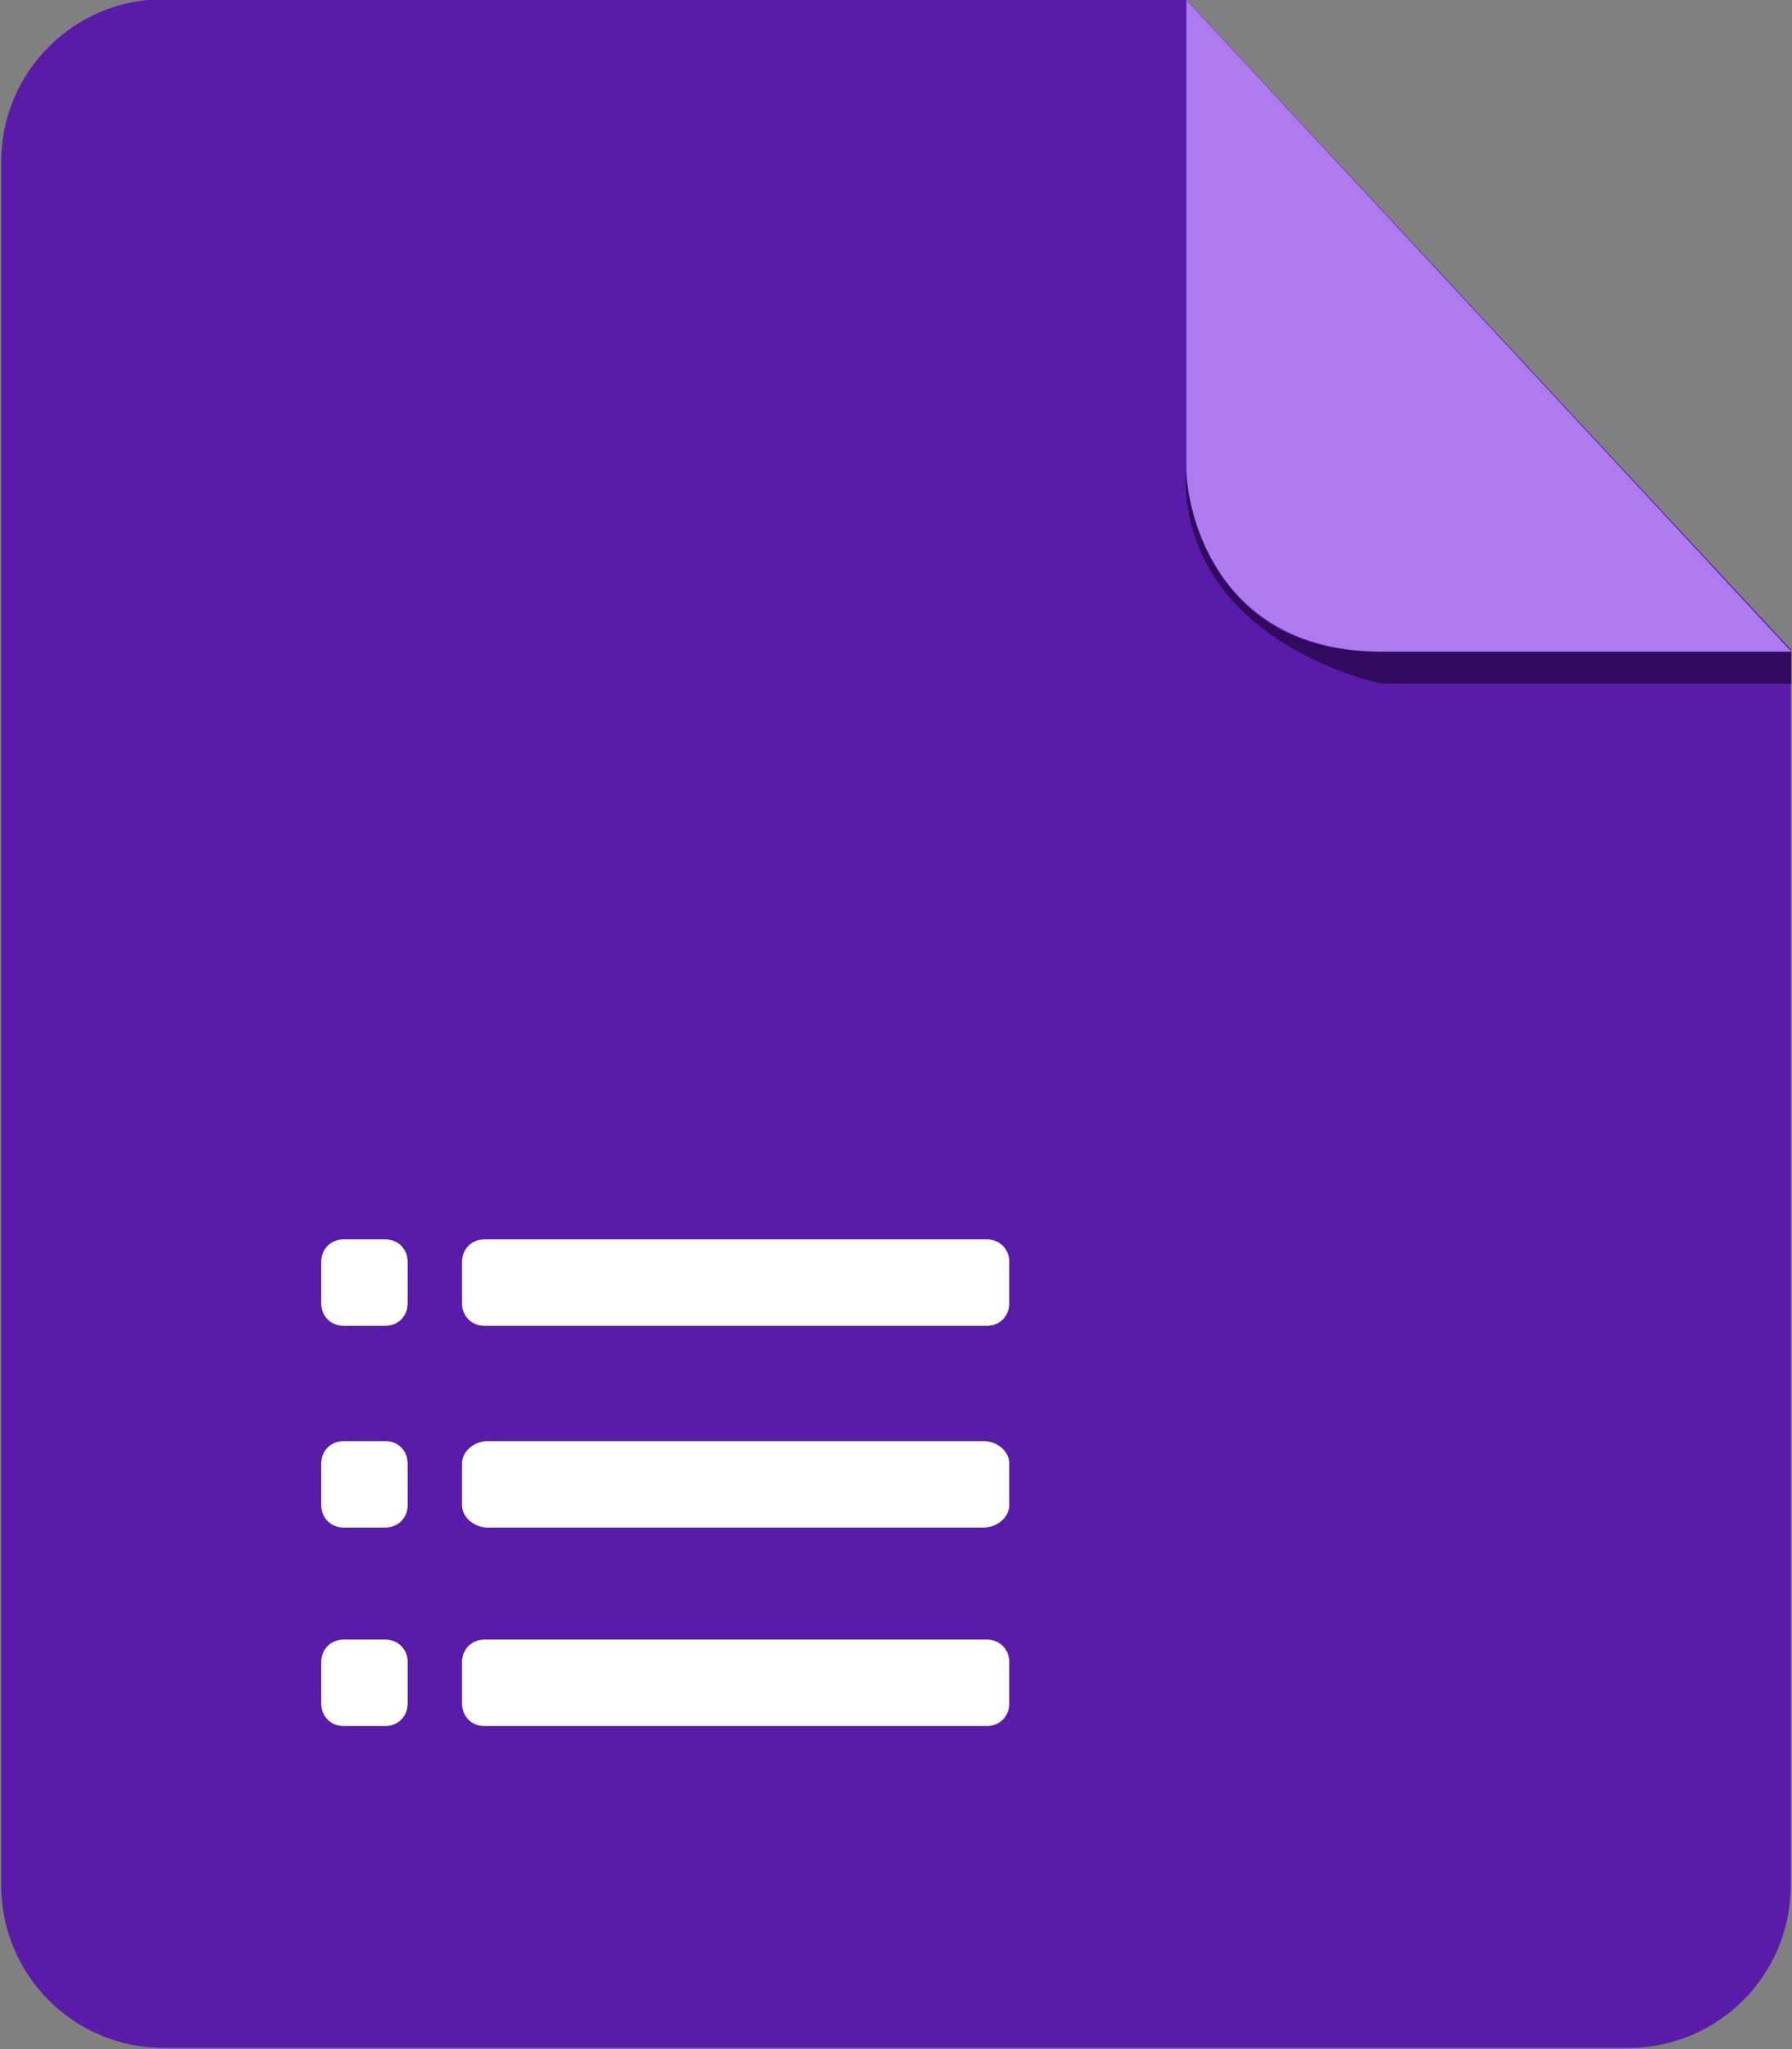
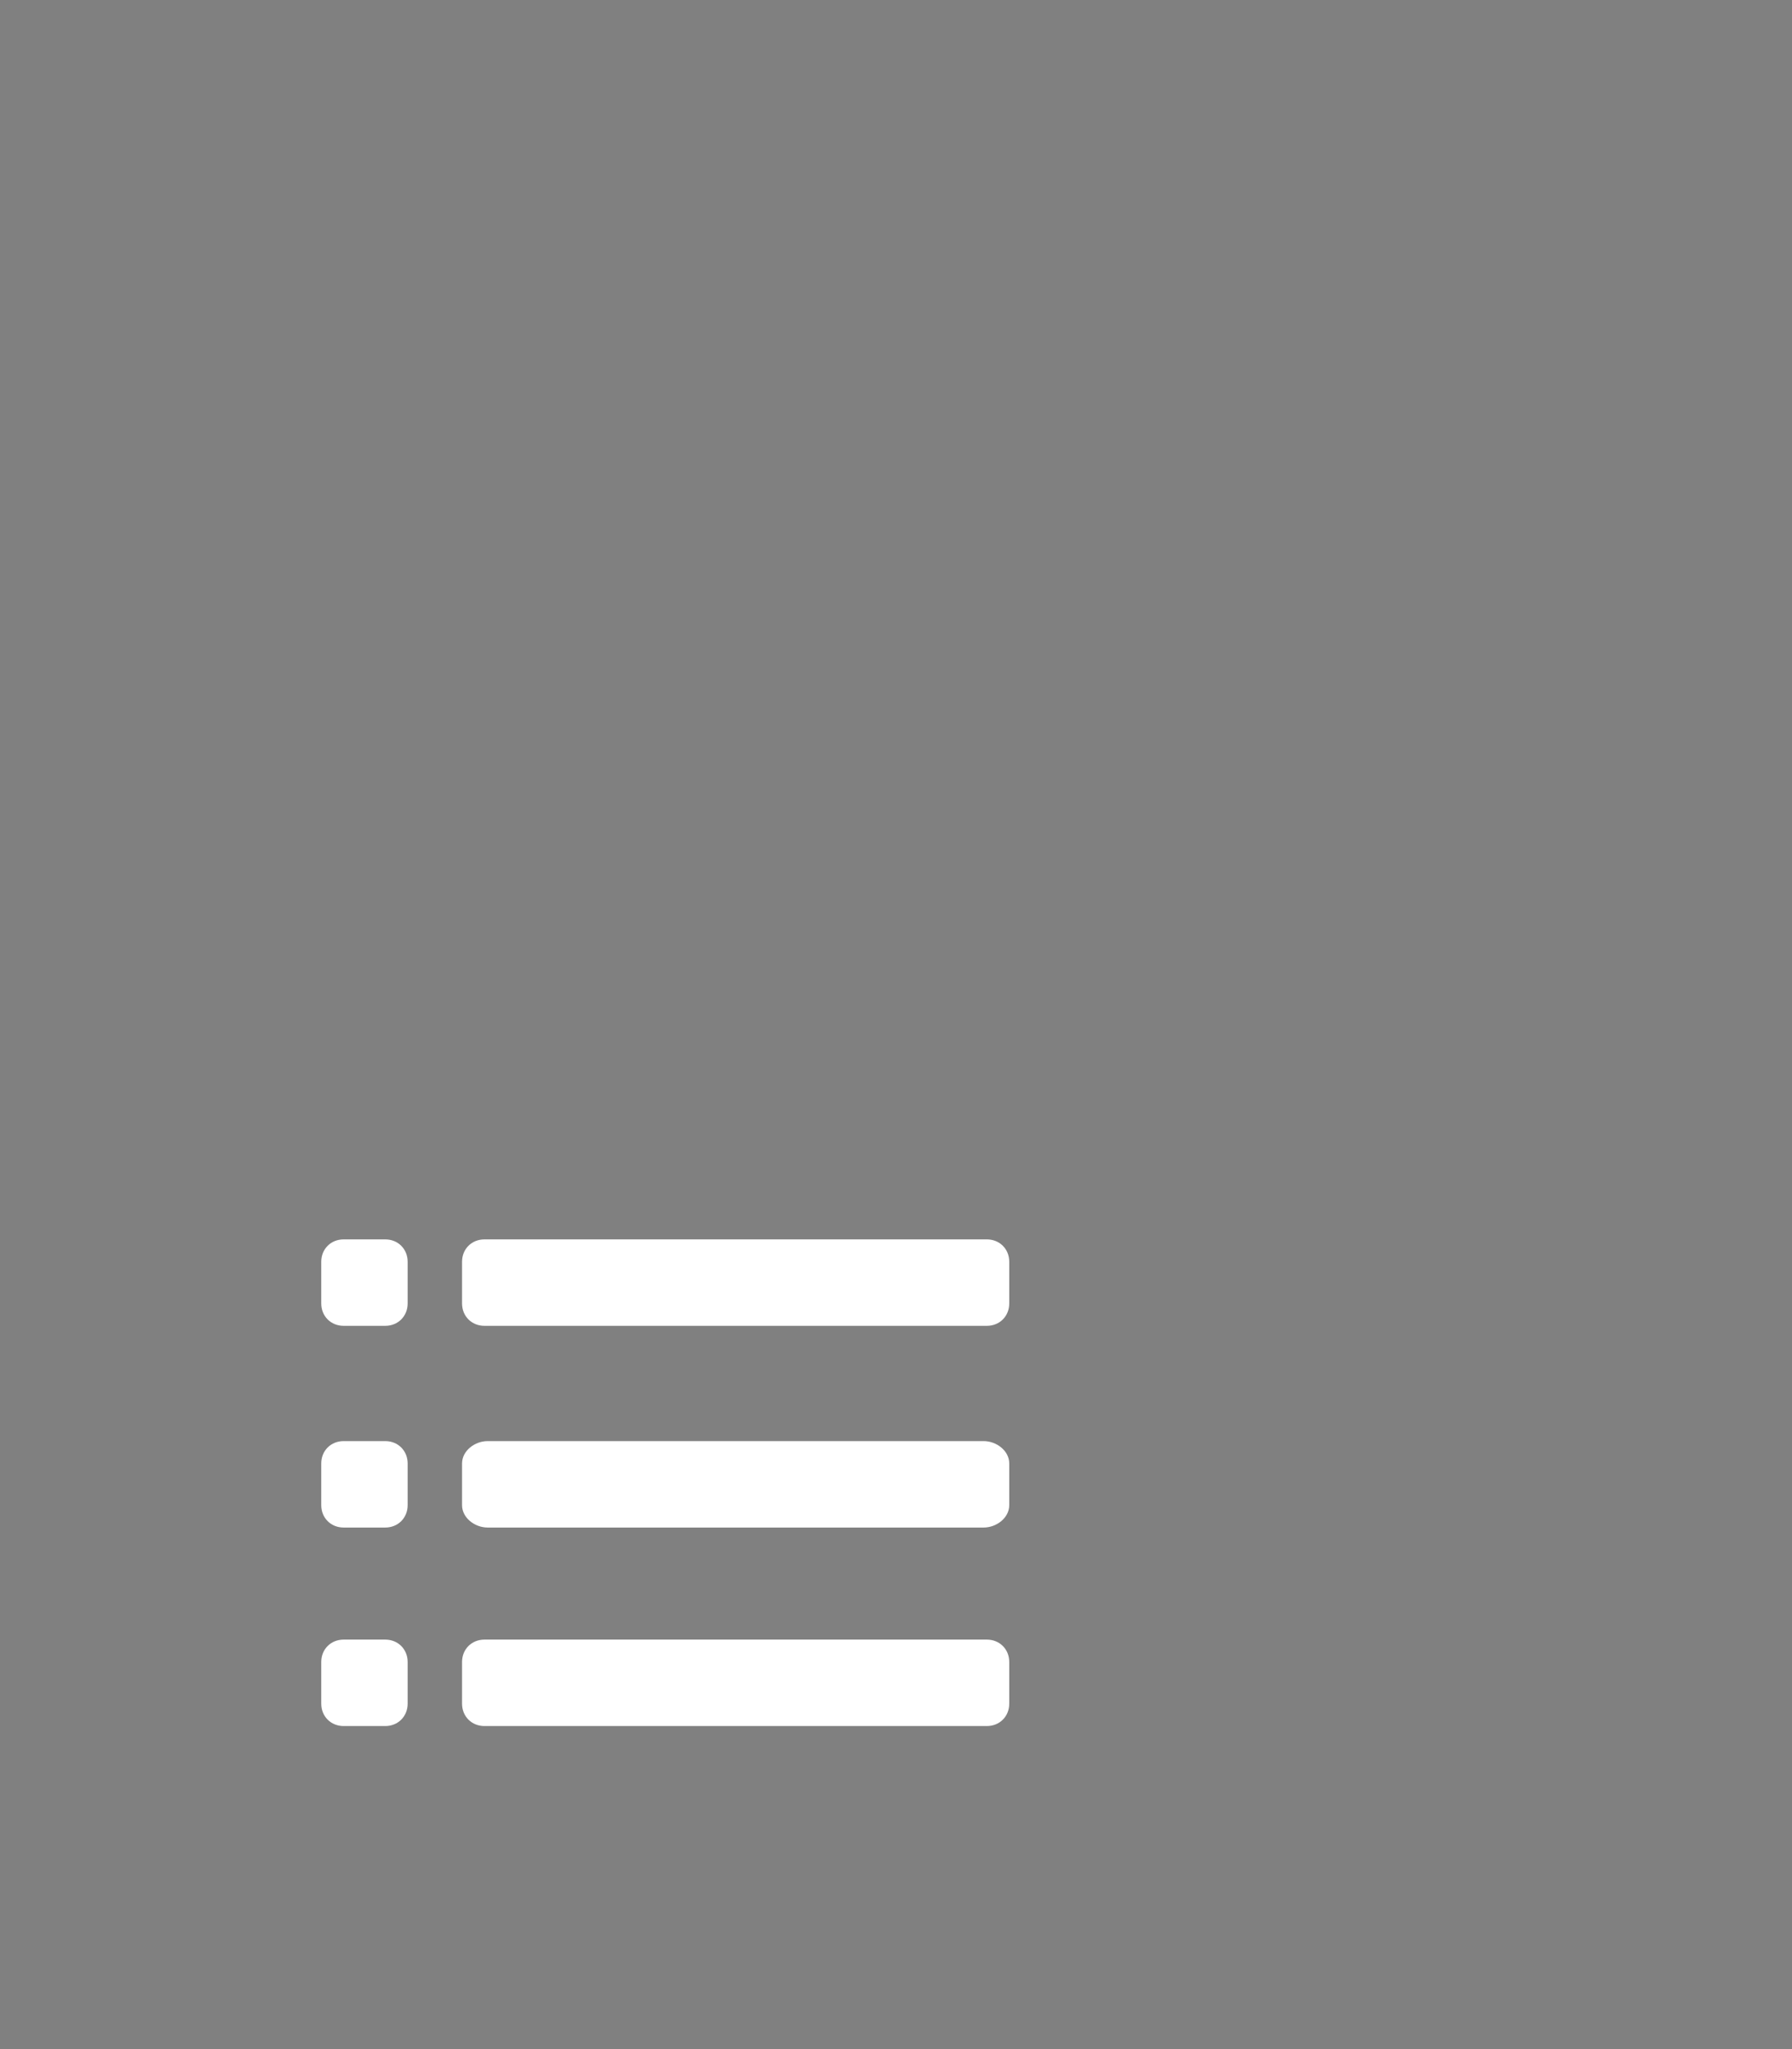
<svg xmlns="http://www.w3.org/2000/svg" x="0px" y="0px" width="56px" height="64px" viewBox="0 0 56 64" enable-background="new 0 0 56 64" xml:space="preserve">
  <rect x="0" y="0" width="56" height="64" fill="#808080" stroke="none" />
-   <path fill="#5A1BA9" d="M5.113-0.026c-2.803,0-5.074,2.272-5.074,5.074v53.841c0,2.803,2.271,5.074,5.074,5.074h45.773  c2.801,0,5.074-2.271,5.074-5.074V20.284L37.059-0.026C37.059-0.026,5.113-0.026,5.113-0.026z" />
-   <path fill="#300B60" d="M55.977,20.352v1H43.178c0,0-6.312-1.26-6.129-6.707c0,0,0.208,5.707,6.004,5.707H55.977z" />
-   <path fill="#AD7BEE" enable-background="new    " d="M37.074,0v14.561c0,1.656,1.104,5.791,6.104,5.791h12.799  L37.074,0z" />
  <path fill="#FFFFFF" d="M12.739,39.41c0-0.4-0.3-0.7-0.7-0.7h-1.3c-0.4,0-0.7,0.3-0.7,0.7v1.3c0,0.4,0.3,0.7,0.7,0.7h1.3  c0.4,0,0.7-0.3,0.7-0.7V39.41z M31.539,39.41c0-0.4-0.3-0.7-0.7-0.7h-15.7c-0.4,0-0.7,0.3-0.7,0.7v1.3c0,0.4,0.3,0.7,0.7,0.7h15.7  c0.4,0,0.7-0.3,0.7-0.7V39.41z M12.739,45.71c0-0.4-0.3-0.7-0.7-0.7h-1.3c-0.4,0-0.7,0.3-0.7,0.7v1.3c0,0.4,0.3,0.7,0.7,0.7h1.3  c0.4,0,0.7-0.3,0.7-0.7V45.71z M31.539,45.71c0-0.4-0.4-0.7-0.8-0.7h-15.5c-0.4,0-0.8,0.3-0.8,0.7v1.3c0,0.4,0.4,0.7,0.8,0.7h15.5  c0.4,0,0.8-0.3,0.8-0.7V45.71z M12.739,51.91c0-0.4-0.3-0.7-0.7-0.7h-1.3c-0.4,0-0.7,0.3-0.7,0.7v1.3c0,0.4,0.3,0.7,0.7,0.7h1.3  c0.4,0,0.7-0.3,0.7-0.7V51.91z M31.539,51.91c0-0.4-0.3-0.7-0.7-0.7h-15.7c-0.4,0-0.7,0.3-0.7,0.7v1.3c0,0.4,0.3,0.7,0.7,0.7h15.7  c0.4,0,0.7-0.3,0.7-0.7V51.91z" />
</svg>